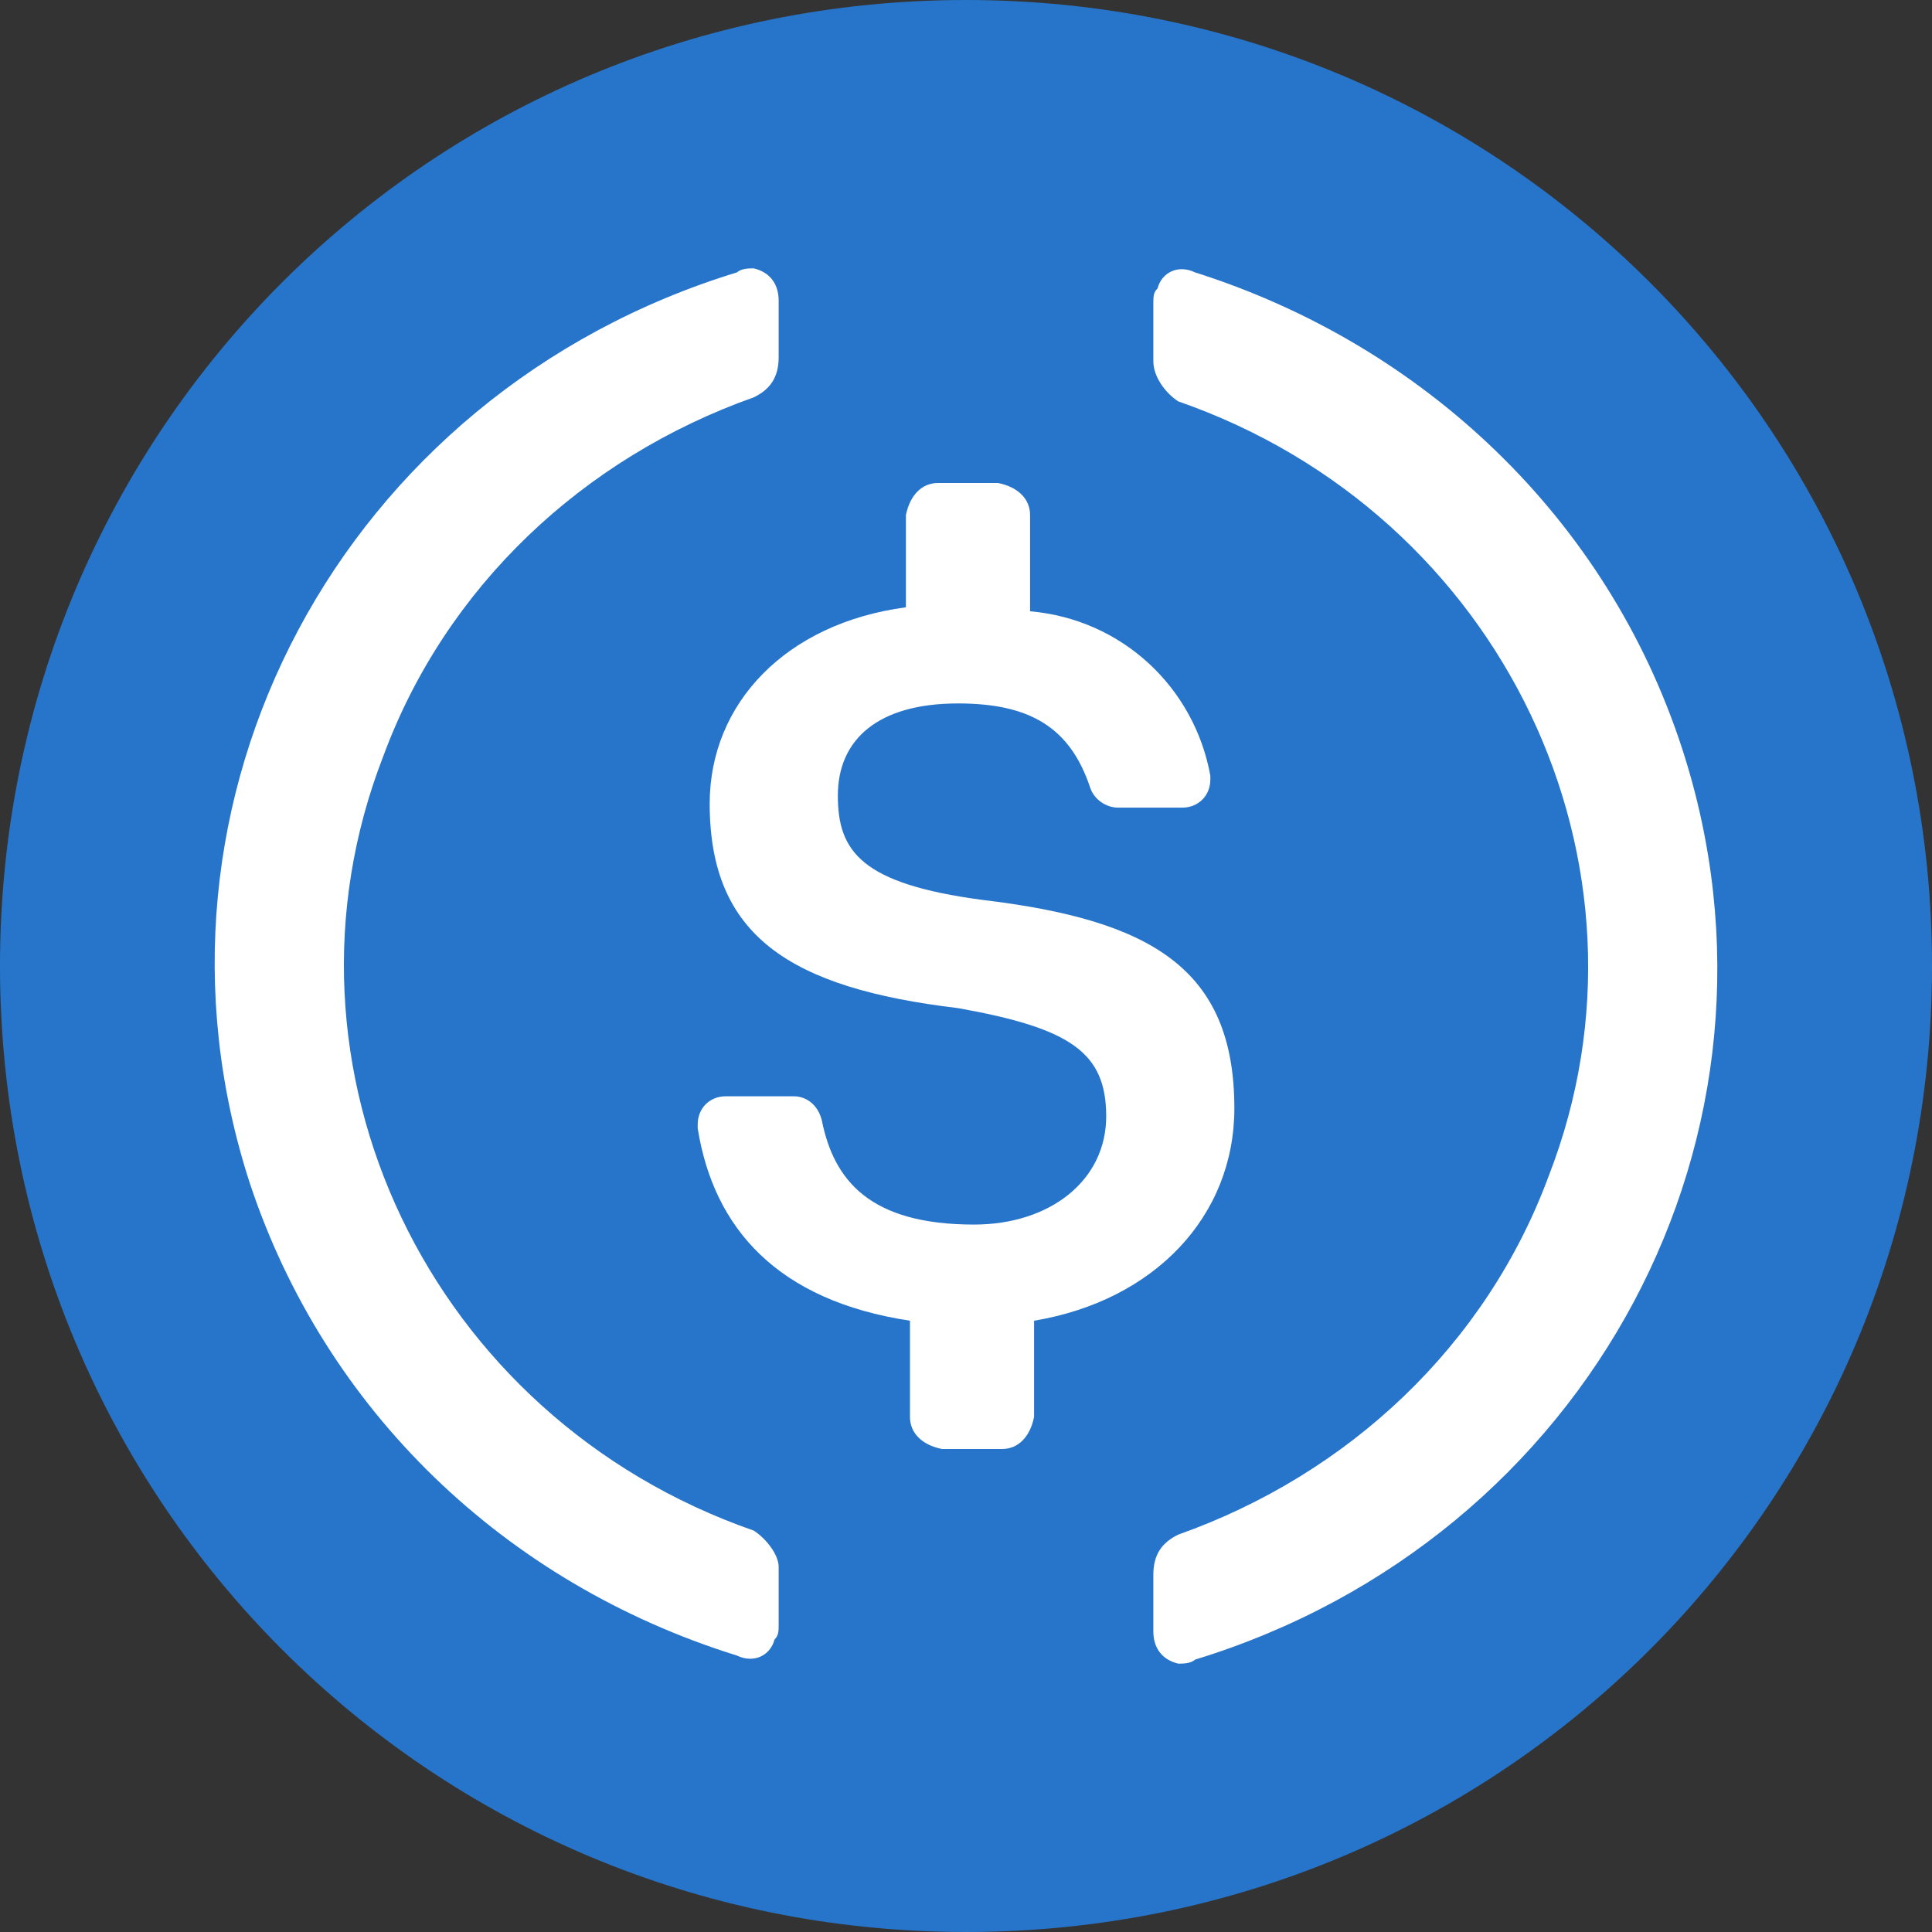
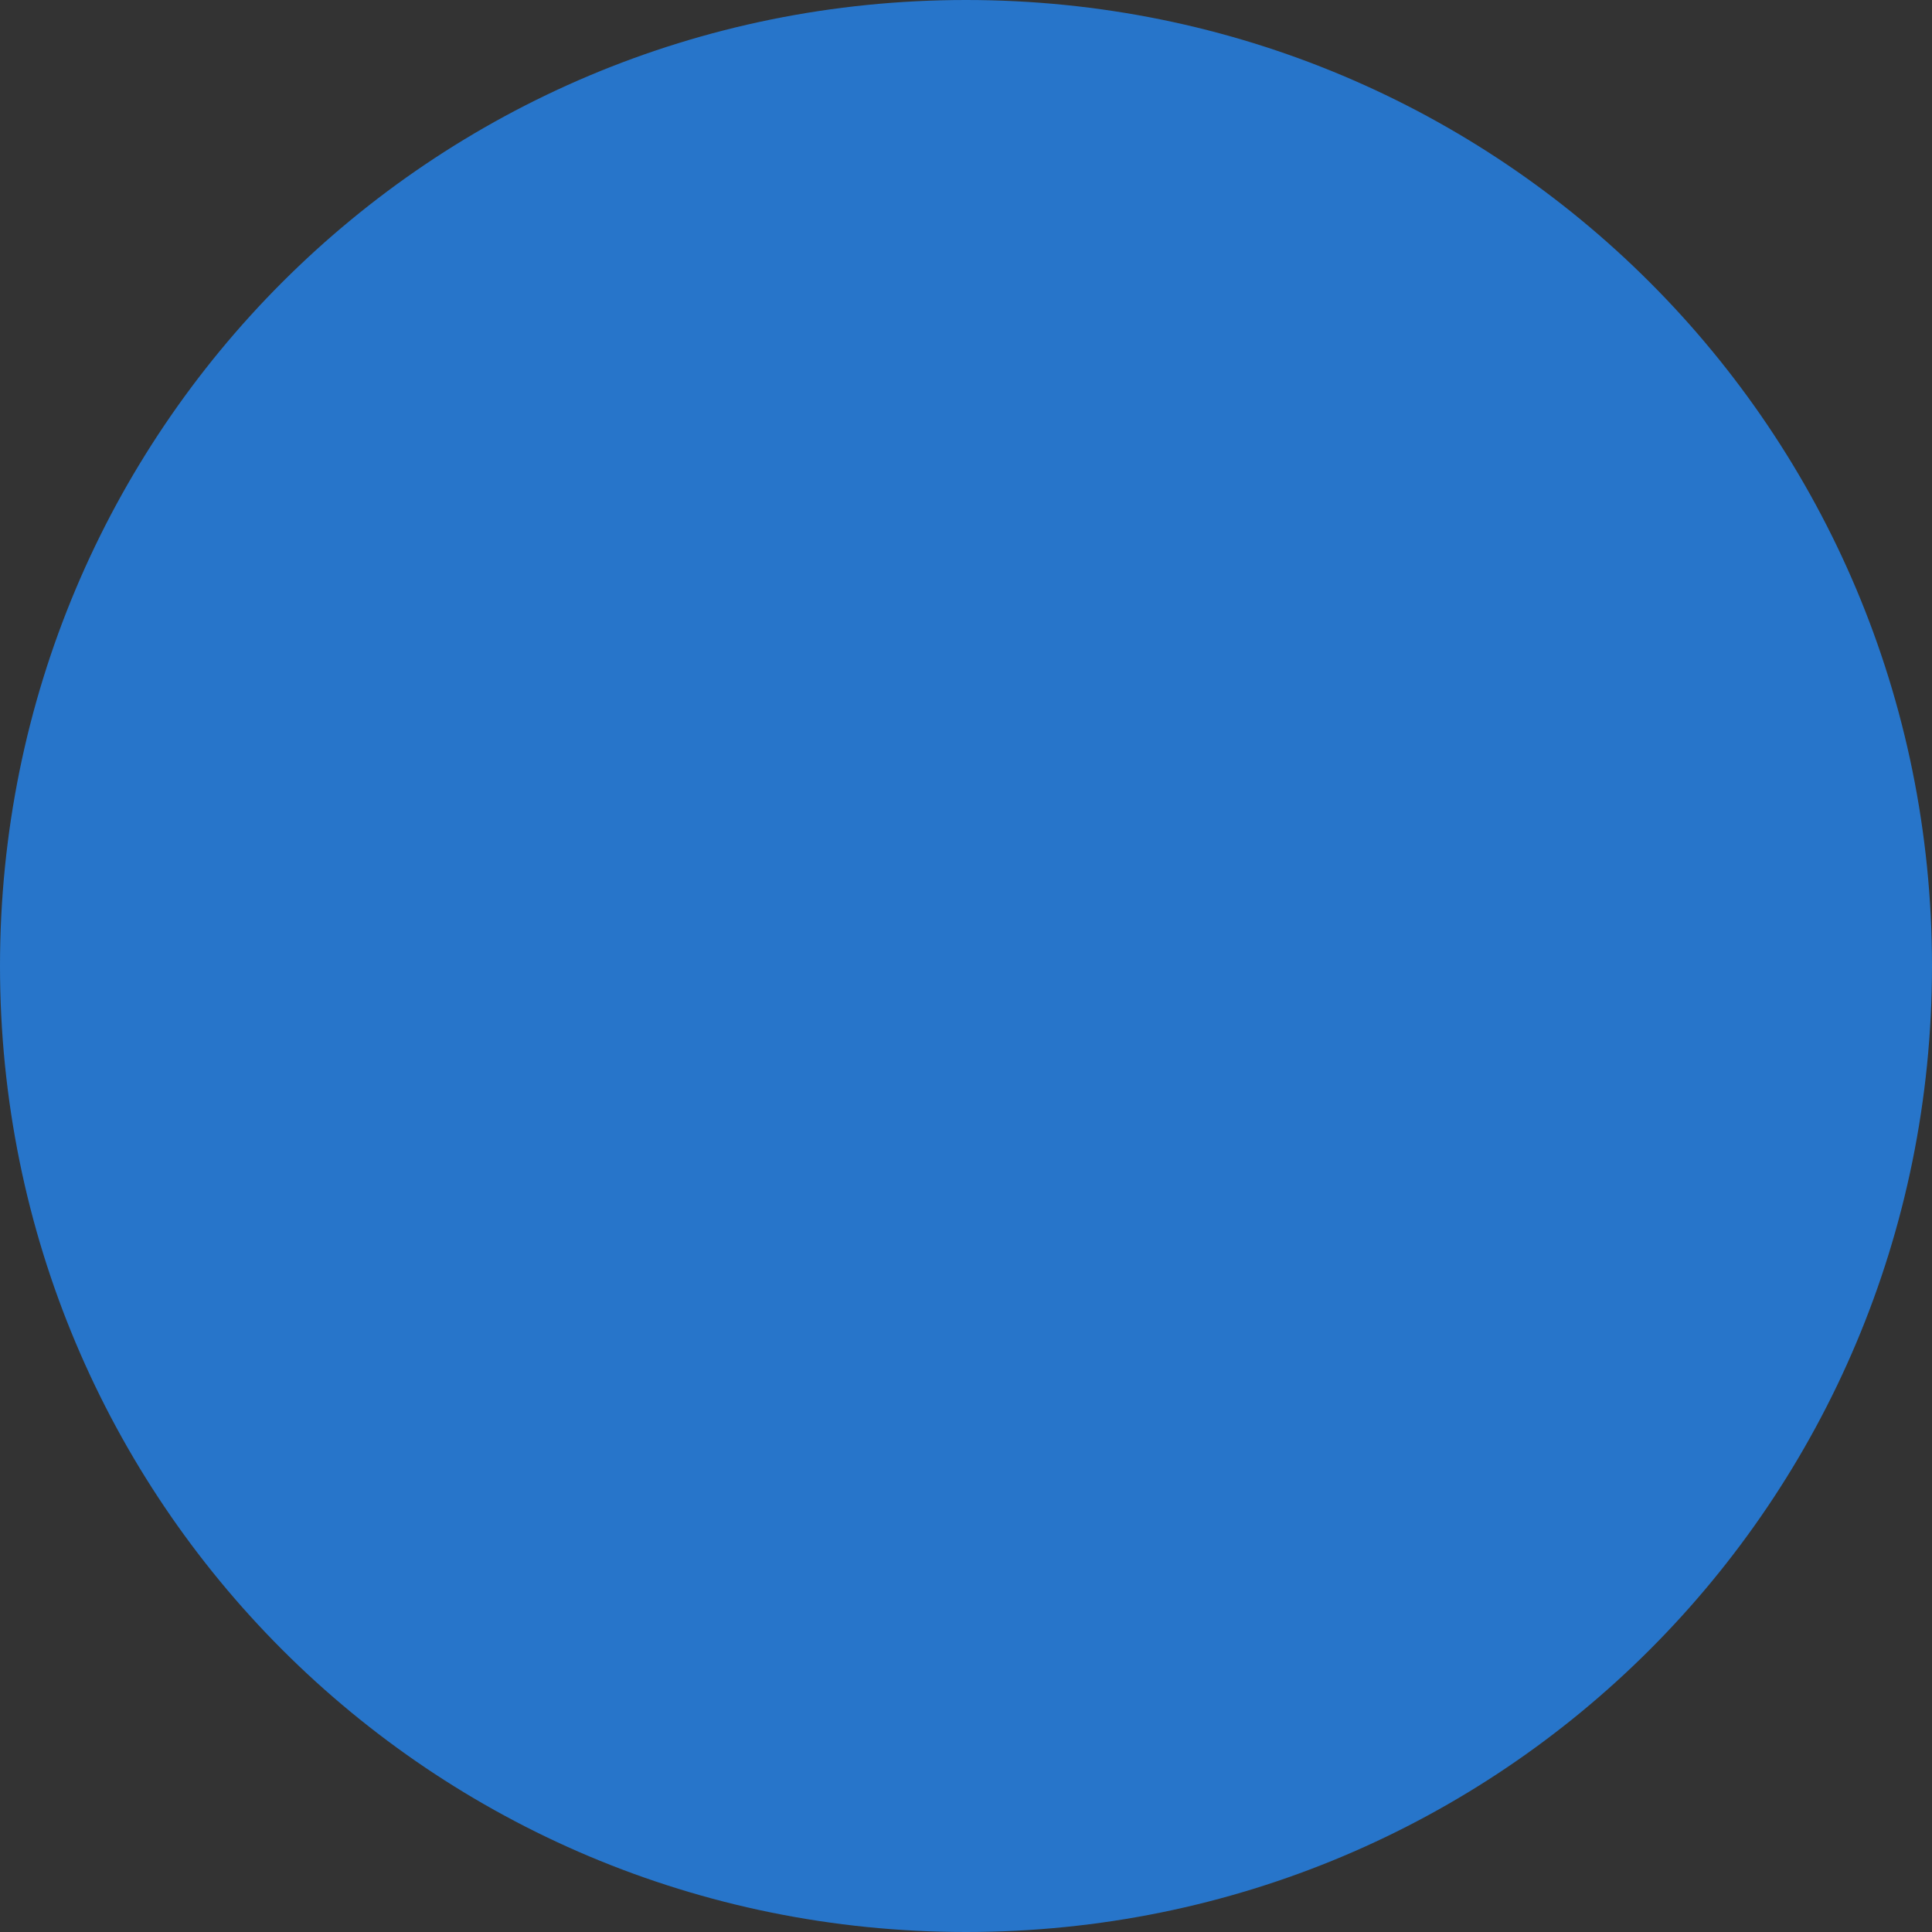
<svg xmlns="http://www.w3.org/2000/svg" width="30" height="30" viewBox="0 0 30 30" fill="none">
  <rect x="0" y="0" width="30" height="30" fill="#333333" stroke="none" />
  <path d="M15 30C23.312 30 30 23.312 30 15C30 6.687 23.312 0 15 0C6.687 0 0 6.687 0 15C0 23.312 6.687 30 15 30Z" fill="#2775CA" />
-   <path d="M19.167 17.209C19.167 15.031 17.861 14.284 15.249 13.973C13.383 13.724 13.01 13.226 13.01 12.355C13.01 11.483 13.632 10.923 14.876 10.923C15.995 10.923 16.617 11.297 16.928 12.23C16.99 12.417 17.177 12.541 17.363 12.541H18.358C18.607 12.541 18.794 12.355 18.794 12.106V12.044C18.545 10.674 17.425 9.616 15.995 9.492V7.998C15.995 7.749 15.809 7.562 15.498 7.5H14.565C14.316 7.5 14.13 7.687 14.067 7.998V9.43C12.202 9.679 11.02 10.923 11.02 12.479C11.02 14.533 12.264 15.342 14.876 15.654C16.617 15.965 17.177 16.338 17.177 17.334C17.177 18.33 16.306 19.015 15.125 19.015C13.508 19.015 12.948 18.33 12.761 17.396C12.699 17.147 12.513 17.023 12.326 17.023H11.269C11.02 17.023 10.834 17.209 10.834 17.459V17.521C11.082 19.077 12.077 20.197 14.13 20.508V22.002C14.13 22.251 14.316 22.438 14.627 22.5H15.56C15.809 22.5 15.995 22.313 16.057 22.002V20.508C17.923 20.197 19.167 18.89 19.167 17.209Z" fill="white" />
-   <path d="M11.704 23.767C6.662 22.014 4.076 16.566 5.951 11.744C6.92 9.114 9.053 7.11 11.704 6.17C11.962 6.045 12.091 5.857 12.091 5.544V4.668C12.091 4.417 11.962 4.229 11.704 4.167C11.639 4.167 11.51 4.167 11.445 4.229C5.304 6.108 1.943 12.433 3.882 18.381C5.046 21.888 7.825 24.581 11.445 25.708C11.704 25.833 11.962 25.708 12.027 25.458C12.091 25.395 12.091 25.332 12.091 25.207V24.33C12.091 24.142 11.898 23.892 11.704 23.767ZM18.555 4.229C18.297 4.104 18.038 4.229 17.974 4.48C17.909 4.542 17.909 4.605 17.909 4.73V5.607C17.909 5.857 18.103 6.108 18.297 6.233C23.339 7.986 25.924 13.434 24.05 18.256C23.08 20.886 20.947 22.89 18.297 23.829C18.038 23.955 17.909 24.142 17.909 24.456V25.332C17.909 25.583 18.038 25.771 18.297 25.833C18.361 25.833 18.491 25.833 18.555 25.771C24.696 23.892 28.057 17.567 26.118 11.618C24.955 8.049 22.11 5.356 18.555 4.229Z" fill="white" />
</svg>